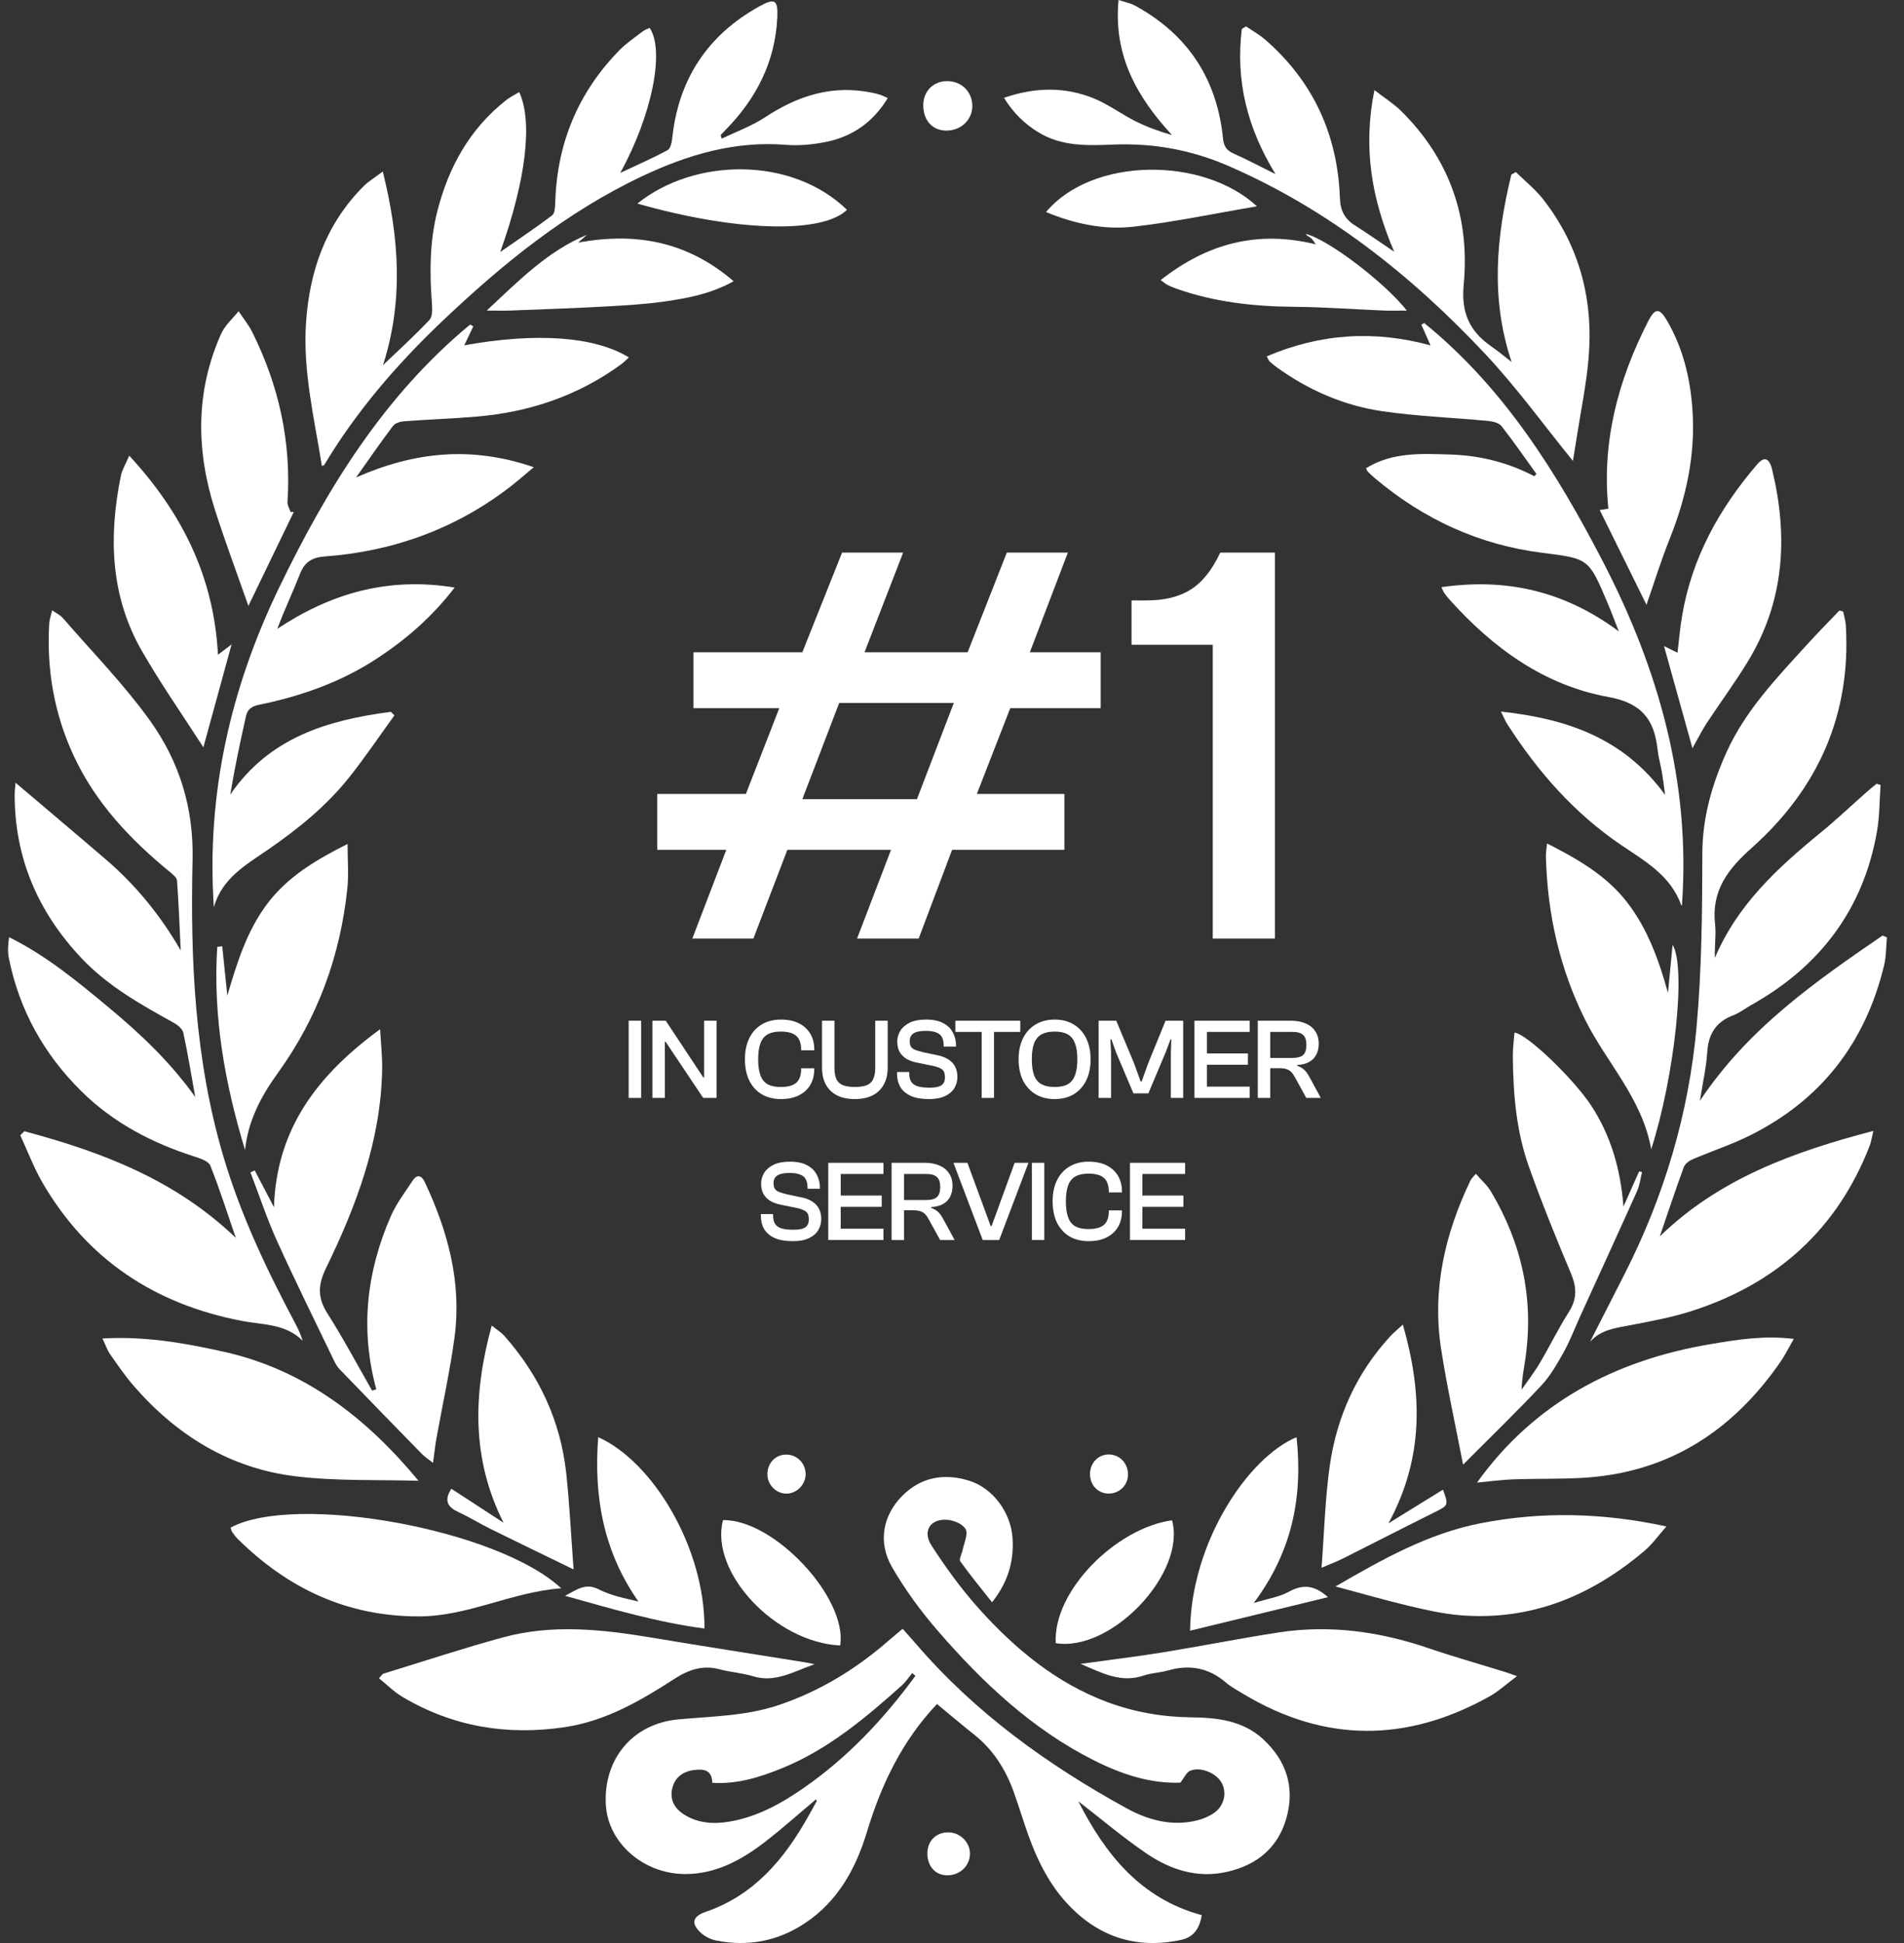
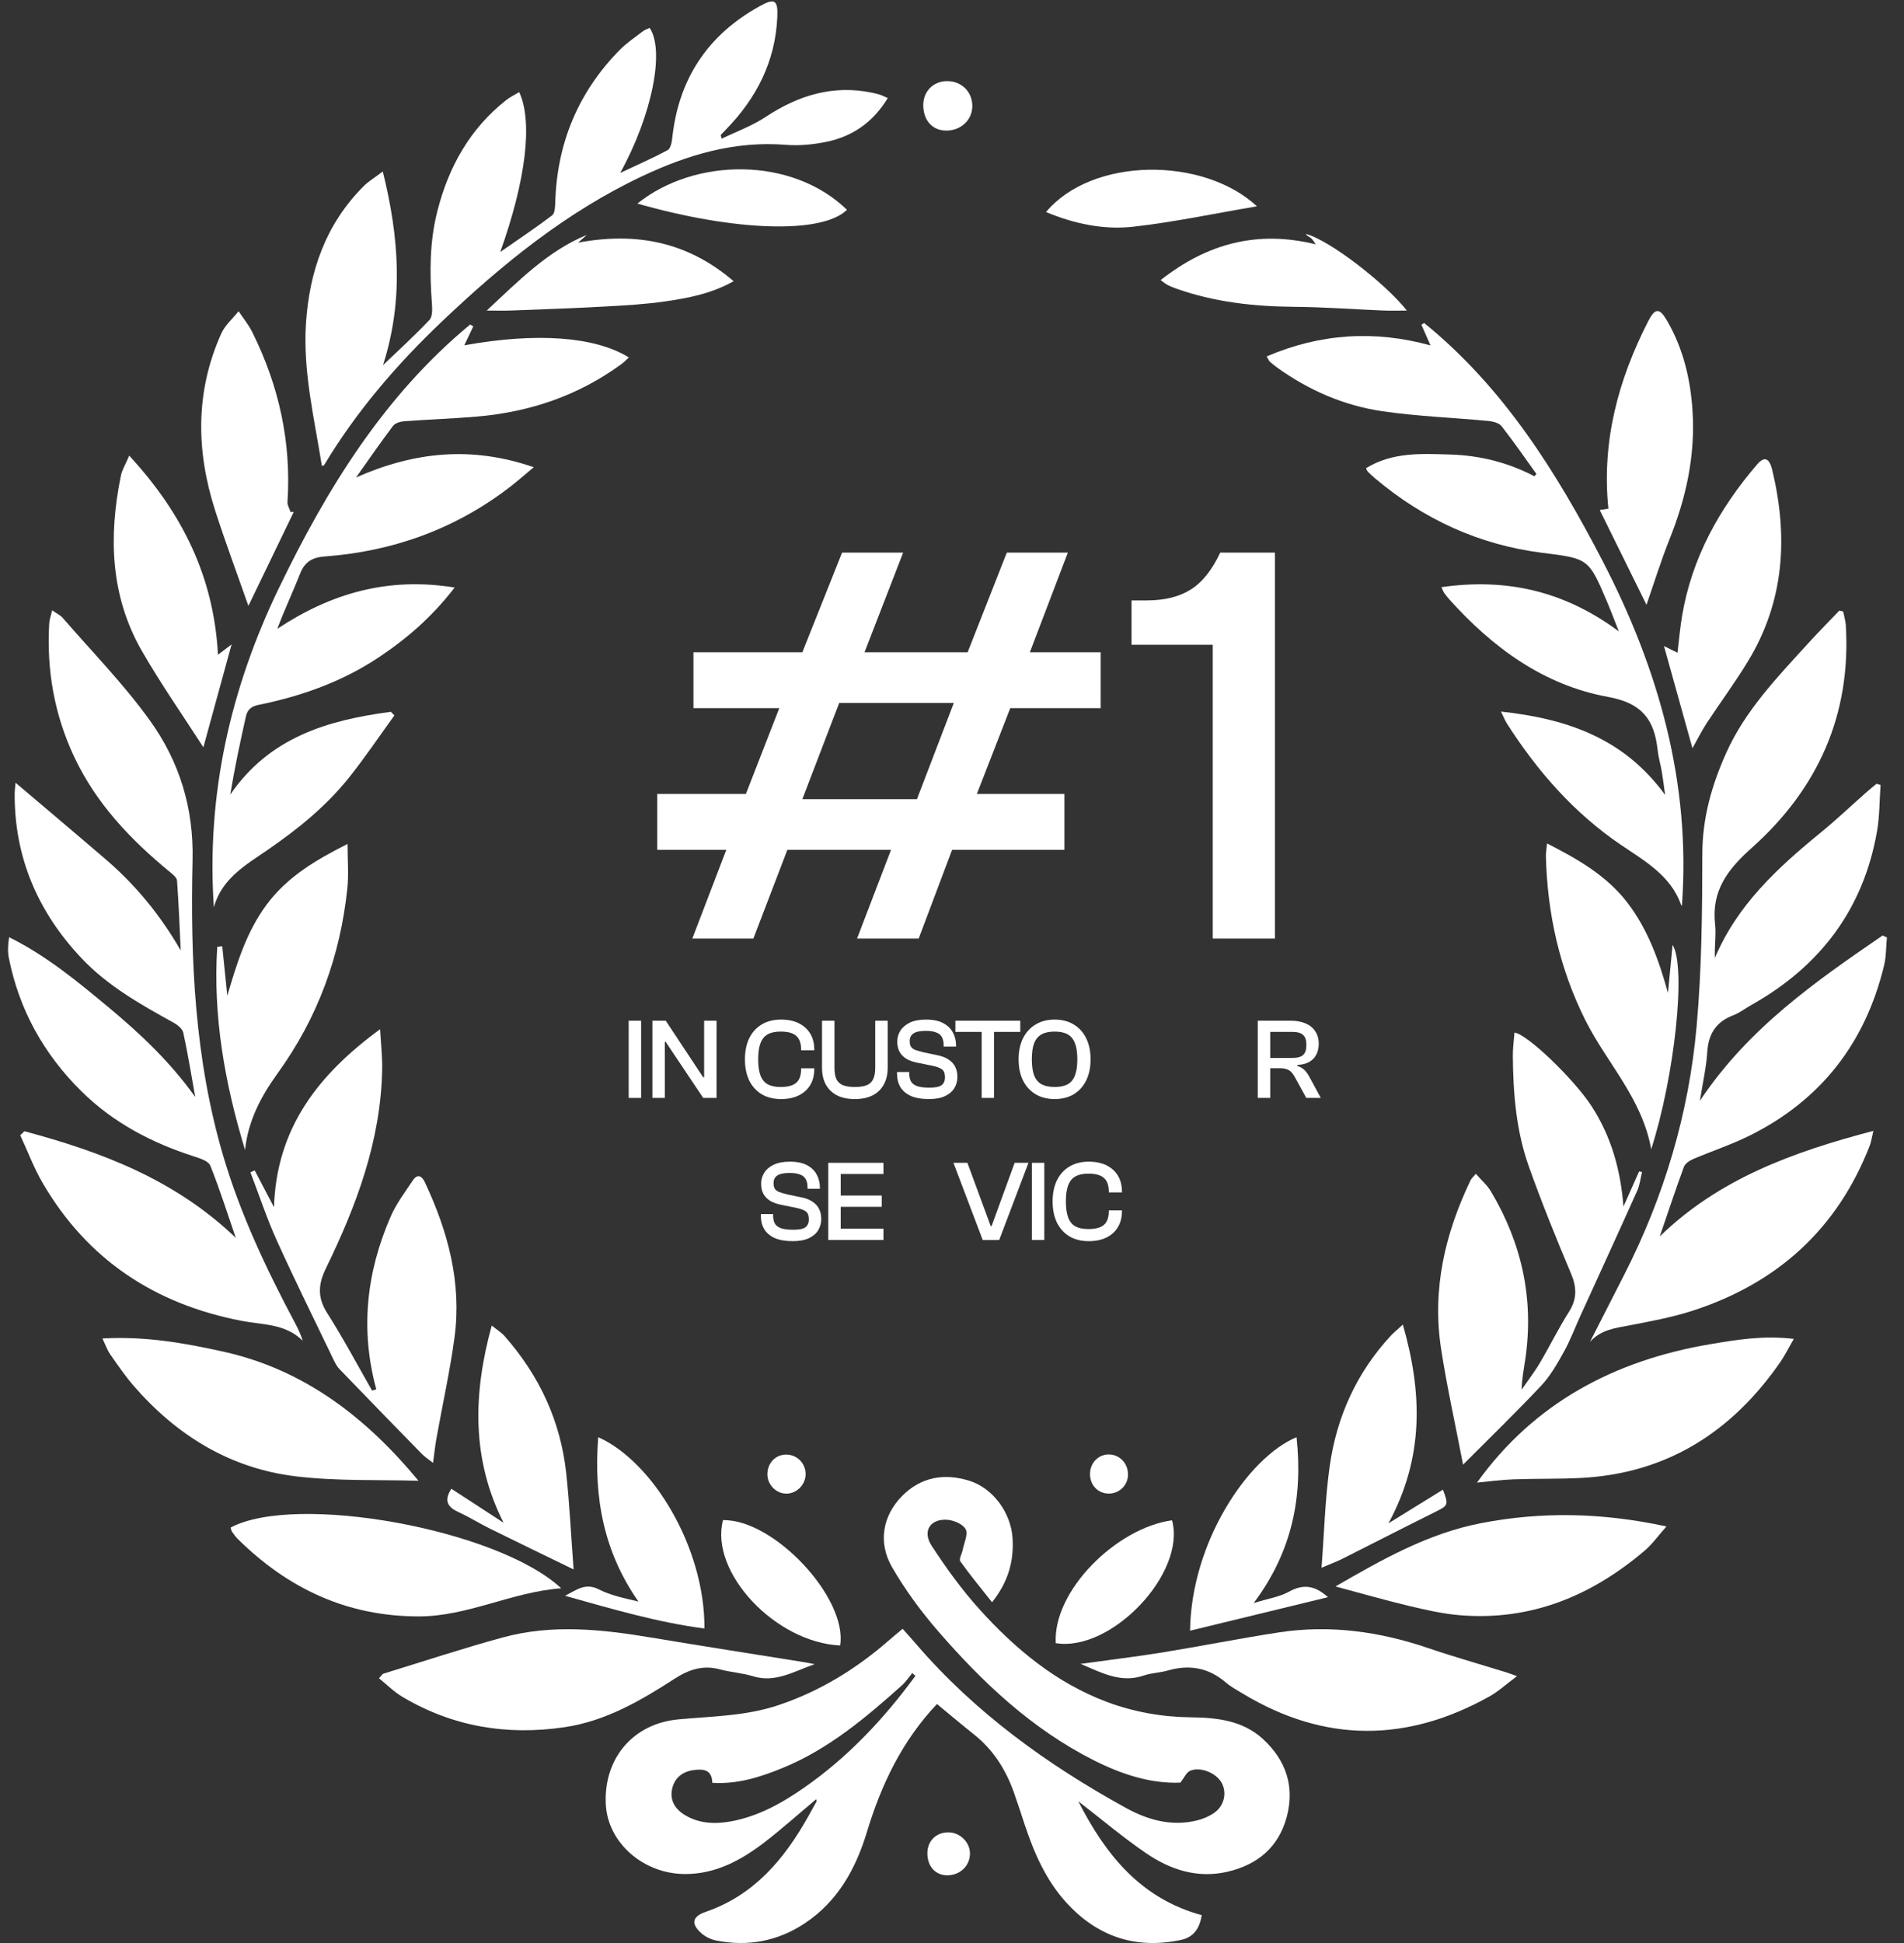
<svg xmlns="http://www.w3.org/2000/svg" width="98" height="100" viewBox="0 0 98 100" fill="none">
  <rect x="0" y="0" width="98" height="100" fill="#333333" stroke="none" />
  <path d="M47.116 86.252C47.063 86.203 47.009 86.154 46.956 86.105C46.777 86.321 46.62 86.563 46.414 86.747C44.551 88.412 42.643 90.021 40.299 90.984C39.147 91.456 37.963 91.839 36.661 91.755C36.651 91.094 36.231 91.036 35.744 91.094C35.17 91.161 34.744 91.463 34.605 92.022C34.458 92.612 34.709 93.078 35.23 93.4C35.958 93.849 36.755 93.888 37.561 93.75C38.976 93.505 40.202 92.829 41.369 92.019C43.638 90.443 45.495 88.464 47.116 86.252ZM48.227 87.699C46.422 89.609 45.357 91.852 44.617 94.297C44.049 96.174 43.118 97.866 41.416 98.99C40.024 99.911 38.492 100.196 36.858 99.87C36.596 99.818 36.318 99.685 36.115 99.51C35.545 99.016 35.623 98.636 36.324 98.396C38.805 97.544 40.358 95.695 41.591 93.502C41.739 93.24 41.884 92.976 42.029 92.712C42.036 92.7 42.023 92.678 42.006 92.601C41.103 93.358 40.245 94.129 39.334 94.828C38.136 95.747 36.825 96.454 35.26 96.45C33.096 96.443 31.278 94.826 31.181 92.86C31.064 90.508 32.578 88.709 34.909 88.491C36.645 88.329 38.392 88.323 40.077 87.755C42.212 87.037 44.078 85.887 45.762 84.416C45.972 84.232 46.188 84.056 46.459 83.829C46.698 84.098 46.923 84.345 47.141 84.599C50.185 88.144 53.91 90.827 57.974 93.059C59.097 93.676 60.328 94.015 61.634 93.685C61.938 93.608 62.248 93.476 62.503 93.295C63.023 92.926 63.16 92.249 62.87 91.739C62.579 91.231 61.745 90.9 61.235 91.148C61.056 91.236 60.955 91.488 60.756 91.746C59.224 91.808 57.726 91.316 56.296 90.594C53.112 88.988 50.569 86.588 48.266 83.928C47.389 82.915 46.584 81.814 45.914 80.656C45.18 79.386 45.429 78.008 46.435 76.991C47.403 76.012 48.607 75.807 49.893 76.21C51.125 76.597 52.038 77.87 52.117 79.169C52.191 80.364 51.884 81.43 51.062 82.463C50.49 81.737 49.932 81.067 49.428 80.357C49.347 80.244 49.513 79.96 49.553 79.753C49.623 79.398 49.836 78.965 49.705 78.708C49.573 78.448 49.108 78.248 48.773 78.22C47.892 78.148 47.459 78.794 47.945 79.543C48.687 80.685 49.494 81.803 50.405 82.814C52.251 84.863 54.349 86.61 56.98 87.595C58.366 88.112 59.805 88.366 61.287 88.384C62.634 88.4 63.963 88.541 65.01 89.506C66.181 90.586 66.649 91.931 66.233 93.496C65.815 95.067 64.73 95.973 63.174 96.333C61.635 96.689 60.243 96.231 59 95.385C57.791 94.561 56.669 93.607 55.5 92.704C56.889 95.428 58.695 97.709 61.853 98.565C61.746 99.259 61.429 99.705 60.786 99.841C58.435 100.338 56.456 99.663 54.855 97.886C53.825 96.742 53.225 95.36 52.745 93.917C52.562 93.364 52.384 92.807 52.189 92.258C51.77 91.077 51.125 90.053 50.129 89.264C49.484 88.753 48.856 88.218 48.227 87.699Z" fill="white" />
  <path d="M85.43 63.633C88.498 60.657 92.292 59.287 96.424 58.202C96.337 58.563 96.31 58.771 96.237 58.96C94.568 63.258 91.474 66.045 87.125 67.456C86.079 67.796 84.983 67.997 83.899 68.206C83.15 68.35 82.396 68.43 81.837 69.062C82.426 67.906 83.016 66.751 83.605 65.595C85.656 61.574 86.926 57.305 87.326 52.824C87.589 49.884 87.616 46.916 87.62 43.962C87.621 42.095 88.108 40.396 88.857 38.731C89.835 36.561 91.46 34.877 93.03 33.151C93.566 32.563 94.125 31.997 94.674 31.422C94.739 31.439 94.803 31.456 94.868 31.473C94.914 31.707 94.99 31.939 95.005 32.175C95.287 36.795 93.56 40.609 90.162 43.638C88.925 44.741 88.082 45.843 88.276 47.567C88.338 48.129 88.237 48.708 88.268 49.299C89.415 46.577 91.489 44.667 93.696 42.864C94.521 42.19 95.296 41.454 96.095 40.748C96.255 40.607 96.423 40.475 96.588 40.339C96.656 40.359 96.725 40.38 96.794 40.4C96.736 41.201 96.747 42.016 96.608 42.803C95.901 46.81 93.676 49.737 90.153 51.716C89.837 51.893 89.545 52.127 89.211 52.253C88.318 52.592 87.929 53.219 87.872 54.162C87.824 54.938 87.644 55.705 87.494 56.657C89.977 52.925 93.428 50.526 96.898 48.148C96.972 48.181 97.047 48.214 97.121 48.246C97.075 48.727 97.087 49.221 96.975 49.685C96.013 53.674 93.721 56.633 90.031 58.457C89.096 58.919 88.096 59.247 87.135 59.658C86.953 59.737 86.732 59.888 86.67 60.057C86.236 61.242 85.839 62.44 85.43 63.633Z" fill="white" />
  <path d="M1.257 58.221C5.215 59.282 8.999 60.701 12.136 63.708C11.685 62.398 11.301 61.174 10.823 59.988C10.729 59.754 10.29 59.614 9.983 59.516C7.806 58.817 5.823 57.779 4.187 56.161C2.263 54.259 0.993 51.986 0.459 49.323C0.393 48.996 0.402 48.654 0.469 48.235C2.389 49.185 4.01 50.531 5.626 51.875C7.262 53.236 8.798 54.699 10.049 56.46C9.851 55.356 9.673 54.246 9.435 53.15C9.391 52.947 9.135 52.744 8.928 52.63C7.233 51.694 5.542 50.742 4.199 49.32C1.953 46.941 0.733 44.126 0.755 40.819C0.756 40.7 0.774 40.581 0.8 40.284C2.412 41.653 3.945 42.942 5.464 44.247C7.004 45.571 8.266 47.121 9.302 48.916C9.244 47.718 9.199 46.519 9.112 45.323C9.101 45.166 8.895 45.001 8.747 44.88C6.721 43.217 4.945 41.352 3.815 38.943C2.792 36.763 2.393 34.472 2.534 32.079C2.545 31.891 2.616 31.707 2.685 31.41C2.926 31.58 3.109 31.663 3.229 31.801C4.742 33.549 6.374 35.213 7.717 37.083C9.226 39.184 9.973 41.56 9.911 44.26C9.792 49.39 10.022 54.514 11.491 59.496C12.384 62.523 13.727 65.35 15.203 68.124C15.35 68.4 15.481 68.686 15.582 69.007C14.694 68.113 13.504 68.188 12.428 67.979C7.971 67.116 4.505 64.838 2.202 60.895C1.745 60.113 1.425 59.251 1.042 58.426C1.114 58.358 1.185 58.289 1.257 58.221Z" fill="white" />
-   <path d="M80.958 23.721C79.485 21.91 78.081 19.962 76.452 18.225C72.653 14.172 68.35 10.76 63.204 8.53C61.331 7.719 59.37 7.359 57.324 7.44C55.997 7.493 54.657 7.548 53.453 6.813C52.741 6.378 52.158 5.819 51.676 5.033C53.294 4.479 54.83 4.457 56.33 5.077C57.066 5.382 57.722 5.876 58.438 6.237C59.033 6.536 59.664 6.764 60.324 6.952C58.524 4.996 57.299 2.864 57.573 0C57.906 0.111 58.182 0.159 58.416 0.287C61.125 1.764 62.637 4.05 62.948 7.114C62.988 7.507 63.111 7.728 63.47 7.89C64.164 8.201 64.838 8.558 65.651 8.961C64.185 6.577 63.59 4.122 63.918 1.488C63.99 1.445 64.063 1.402 64.136 1.359C64.47 1.588 64.831 1.786 65.133 2.051C67.601 4.207 68.852 6.948 68.966 10.207C68.987 10.837 69.215 11.271 69.738 11.601C70.366 11.997 70.973 12.426 71.759 12.955C70.596 10.232 70.141 7.599 70.743 4.636C71.298 5.067 71.753 5.352 72.126 5.72C74.615 8.185 75.668 11.218 75.337 14.658C75.198 16.1 75.647 17.058 76.763 17.832C77.09 18.058 77.396 18.316 77.802 18.629C76.703 15.337 77.021 12.157 77.79 8.985C77.867 8.942 77.945 8.899 78.022 8.856C78.495 9.321 79.025 9.742 79.43 10.261C81.312 12.675 82.027 15.451 81.762 18.47C81.645 19.807 81.37 21.131 81.163 22.461C81.093 22.916 81.015 23.371 80.958 23.721Z" fill="white" />
  <path d="M26.726 4.741C27.431 6.278 27.073 9.26 25.748 12.97C26.712 12.298 27.584 11.717 28.418 11.084C28.56 10.977 28.571 10.65 28.579 10.422C28.668 7.371 29.759 4.742 31.902 2.565C32.253 2.21 32.677 1.926 33.075 1.62C33.182 1.538 33.318 1.493 33.437 1.434C34.228 2.602 33.557 5.942 31.923 8.9C32.794 8.49 33.593 8.14 34.36 7.73C34.508 7.651 34.577 7.338 34.599 7.124C34.919 4.074 36.42 1.803 39.094 0.322C39.887 -0.117 40.048 0.004 40.008 0.891C39.904 3.175 38.931 5.064 37.356 6.676C37.273 6.762 37.189 6.848 37.107 6.935C37.094 6.949 37.09 6.971 37.15 7.137C37.905 6.77 38.708 6.48 39.402 6.022C41.089 4.91 42.87 4.352 44.89 4.772C45.026 4.801 45.163 4.832 45.296 4.876C45.408 4.912 45.512 4.967 45.694 5.046C44.949 6.276 43.896 7.018 42.549 7.297C41.867 7.438 41.144 7.51 40.452 7.454C37.816 7.243 35.404 7.96 33.061 9.065C29.151 10.909 25.858 13.588 22.751 16.542C20.418 18.76 18.342 21.173 16.683 23.937C16.669 23.96 16.616 23.961 16.567 23.978C16.181 21.541 15.588 19.132 15.749 16.642C15.925 13.949 16.772 11.526 18.721 9.578C18.968 9.331 19.278 9.148 19.702 8.827C20.55 12.242 20.776 15.477 19.714 18.792C20.518 18.022 21.344 17.273 22.106 16.463C22.27 16.289 22.25 15.891 22.229 15.602C22.111 14.009 22.113 12.428 22.511 10.867C23.094 8.58 24.19 6.612 26.075 5.136C26.26 4.991 26.479 4.889 26.726 4.741Z" fill="white" />
  <path d="M86.569 46.602C86.571 46.602 86.539 46.603 86.536 46.595C86.004 45.069 84.673 44.325 83.449 43.496C81.022 41.851 79.14 39.703 77.573 37.255C77.47 37.093 77.399 36.911 77.255 36.621C80.639 36.993 83.565 37.975 85.706 40.913C85.635 40.409 85.593 40.056 85.532 39.705C85.467 39.328 85.356 38.958 85.316 38.58C85.149 37.034 84.505 36.182 82.78 35.87C79.462 35.269 76.825 33.333 74.594 30.844C74.5 30.74 74.415 30.627 74.332 30.514C74.298 30.468 74.28 30.41 74.19 30.219C77.537 29.741 80.514 30.412 83.322 32.495C83.092 31.915 82.918 31.448 82.724 30.99C81.774 28.749 81.772 28.749 79.396 28.453C76.127 28.044 73.265 26.722 70.758 24.605C70.635 24.501 70.52 24.388 70.404 24.276C70.377 24.25 70.366 24.207 70.308 24.099C71.663 23.258 73.167 23.349 74.65 23.393C76.166 23.438 77.616 23.8 78.974 24.511C79.01 24.471 79.045 24.432 79.08 24.393C78.487 23.569 77.912 22.731 77.286 21.933C77.154 21.765 76.84 21.688 76.6 21.665C74.78 21.492 72.945 21.429 71.14 21.163C69.168 20.873 67.356 20.084 65.728 18.912C65.597 18.819 65.473 18.715 65.353 18.608C65.311 18.571 65.292 18.508 65.197 18.343C67.966 17.159 70.756 16.987 73.629 17.777C73.468 17.412 73.314 17.06 73.159 16.709C73.208 16.681 73.257 16.654 73.306 16.627C77.386 19.937 80.114 24.297 82.489 28.876C85.361 34.413 87.034 40.276 86.569 46.602Z" fill="white" />
  <path d="M24.361 16.796C24.206 17.121 24.051 17.446 23.897 17.772C27.604 17.104 30.609 17.311 32.368 18.396C32.228 18.523 32.114 18.645 31.981 18.742C29.761 20.366 27.255 21.211 24.533 21.441C23.29 21.547 22.042 21.588 20.798 21.681C20.599 21.696 20.337 21.777 20.228 21.921C19.601 22.75 19.012 23.607 18.326 24.573C21.35 23.24 24.283 22.947 27.473 24.046C26.984 24.454 26.646 24.754 26.289 25.03C23.469 27.212 20.258 28.375 16.72 28.639C16.083 28.686 15.688 28.907 15.448 29.519C15.077 30.466 14.637 31.387 14.274 32.363C17.032 30.535 19.973 29.68 23.401 30.238C22.238 31.75 20.942 32.867 19.497 33.829C17.608 35.088 15.513 35.83 13.308 36.277C12.921 36.355 12.733 36.534 12.658 36.868C12.36 38.199 12.076 39.531 11.851 40.898C13.867 37.942 16.879 37.061 20.12 36.634C20.18 36.697 20.24 36.758 20.299 36.82C19.527 37.886 18.791 38.98 17.972 40.009C16.797 41.484 15.342 42.663 13.793 43.729C12.657 44.512 11.419 45.205 11.007 46.694C10.615 40.891 11.865 35.429 14.351 30.275C16.812 25.173 19.758 20.375 24.2 16.702C24.254 16.733 24.308 16.765 24.361 16.796Z" fill="white" />
  <path d="M75.305 75.38C74.904 73.292 74.471 71.356 74.171 69.4C73.706 66.357 74.374 63.484 75.693 60.74C75.735 60.654 75.816 60.588 75.962 60.411C76.241 60.731 76.544 60.992 76.737 61.316C78.328 63.982 78.96 66.852 78.51 69.939C78.436 70.451 78.331 70.959 78.319 71.518C78.634 71.061 78.977 70.621 79.258 70.145C79.771 69.28 80.211 68.371 80.75 67.524C81.176 66.856 81.161 66.259 80.86 65.544C80.096 63.729 79.354 61.901 78.694 60.046C78.039 58.211 77.882 56.281 77.867 54.342C77.863 53.943 77.921 53.544 77.951 53.144C78.601 53.212 81.017 55.548 81.907 56.912C82.932 58.483 83.416 60.219 83.56 62.098C83.829 61.494 84.098 60.891 84.367 60.287C84.417 60.3 84.466 60.312 84.517 60.324C84.436 60.647 84.4 60.99 84.266 61.289C83.305 63.434 82.323 65.569 81.35 67.707C81.067 68.328 80.827 68.972 80.497 69.567C80.159 70.175 79.805 70.804 79.334 71.306C78.048 72.675 76.696 73.983 75.305 75.38Z" fill="white" />
  <path d="M19.368 71.5C18.531 68.438 18.86 65.47 20.113 62.6C20.398 61.947 20.844 61.361 21.242 60.76C21.468 60.417 21.7 60.492 21.863 60.837C23.057 63.373 23.773 66.016 23.393 68.837C23.158 70.585 22.771 72.313 22.46 74.052C22.391 74.44 22.352 74.834 22.29 75.289C22.07 75.116 21.871 74.99 21.711 74.826C20.292 73.375 18.877 71.92 17.469 70.459C17.346 70.331 17.257 70.163 17.18 70.001C16.197 67.956 15.188 65.922 14.252 63.855C13.734 62.711 13.34 61.511 12.89 60.336C12.963 60.303 13.037 60.27 13.111 60.237C13.417 60.822 13.724 61.407 14.102 62.131C14.229 58.066 16.366 55.312 19.565 52.969C19.607 53.745 19.681 54.389 19.67 55.03C19.605 58.696 18.354 62.036 16.776 65.273C16.379 66.087 16.328 66.769 16.835 67.568C17.662 68.868 18.386 70.233 19.153 71.571C19.224 71.548 19.296 71.524 19.368 71.5Z" fill="white" />
  <path d="M19.506 86.375C19.649 86.222 19.682 86.155 19.73 86.14C21.784 85.509 23.825 84.832 25.898 84.268C28.419 83.584 30.962 83.853 33.497 84.276C36.151 84.72 38.811 85.132 41.468 85.559C41.564 85.574 41.659 85.596 41.929 85.649C40.797 86.051 39.887 86.617 38.758 86.27C38.204 86.1 37.609 86.067 37.047 85.915C36.175 85.678 35.441 85.933 34.713 86.404C32.966 87.534 31.17 88.578 29.067 88.891C26.104 89.332 23.294 88.871 20.703 87.325C20.274 87.07 19.912 86.702 19.506 86.375Z" fill="white" />
  <path d="M55.618 85.633C57.106 85.428 58.476 85.264 59.836 85.044C61.837 84.719 63.827 84.32 65.832 84.013C68.448 83.613 70.996 83.968 73.494 84.816C74.825 85.269 76.179 85.652 77.523 86.068C77.65 86.108 77.775 86.157 78.081 86.266C77.536 86.671 77.128 87.049 76.656 87.313C72.419 89.678 68.195 89.704 64.003 87.186C63.693 86.999 63.367 86.825 63.095 86.592C62.207 85.83 61.219 85.655 60.109 85.975C59.706 86.091 59.267 86.097 58.873 86.232C57.707 86.632 56.735 86.112 55.618 85.633Z" fill="white" />
  <path d="M76.022 76.305C78.956 72.212 83.094 70.013 88.03 69.18C89.402 68.949 90.775 68.72 92.327 68.908C92.049 69.391 91.875 69.748 91.653 70.072C89.152 73.695 85.791 75.851 81.317 76.068C80.174 76.124 79.027 76.095 77.882 76.137C77.227 76.162 76.575 76.253 76.022 76.305Z" fill="white" />
  <path d="M21.541 76.21C19.508 76.149 17.352 76.236 15.237 75.983C11.841 75.578 9.076 73.868 6.852 71.291C6.42 70.789 6.045 70.237 5.665 69.692C5.522 69.487 5.441 69.239 5.272 68.887C7.469 68.76 9.484 69.119 11.498 69.565C15.743 70.506 18.919 73.045 21.541 76.21Z" fill="white" />
  <path d="M28.884 81.743C26.322 81.938 24.089 83.187 21.566 83.19C17.865 83.195 14.828 81.76 12.243 79.21C12.129 79.098 12.033 78.966 11.943 78.834C11.901 78.773 11.894 78.688 11.872 78.618C15.213 76.825 25.62 78.698 28.884 81.743Z" fill="white" />
  <path d="M85.773 78.561C85.33 79.061 85.04 79.475 84.666 79.794C81.926 82.129 78.805 83.43 75.147 83.13C74.272 83.058 73.401 82.86 72.544 82.656C71.304 82.36 70.078 82.007 68.738 81.65C71.119 80.273 73.488 78.926 76.213 78.395C79.352 77.784 82.487 77.849 85.773 78.561Z" fill="white" />
  <path d="M85.851 51.101C85.928 50.306 86.004 49.511 86.089 48.629C86.803 49.769 86.186 55.425 84.989 59.147C84.519 56.522 82.697 54.701 81.597 52.501C80.268 49.842 79.644 47.026 79.568 44.073C79.563 43.899 79.597 43.724 79.627 43.409C81.234 44.227 82.702 45.075 83.763 46.457C84.814 47.828 85.389 49.43 85.851 51.101Z" fill="white" />
  <path d="M11.439 48.702C11.526 49.549 11.613 50.396 11.7 51.243C12.183 49.601 12.684 47.963 13.719 46.564C14.776 45.134 16.252 44.259 17.889 43.435C17.889 44.267 17.953 45.001 17.878 45.72C17.515 49.204 16.353 52.388 14.288 55.242C13.441 56.414 12.763 57.686 12.614 59.188C11.576 55.772 10.953 52.307 11.182 48.731C11.268 48.721 11.353 48.712 11.439 48.702Z" fill="white" />
  <path d="M11.219 33.696C11.44 33.529 11.605 33.404 11.919 33.168C11.403 35.049 10.934 36.762 10.468 38.461C9.414 36.821 8.278 35.202 7.298 33.494C5.673 30.66 5.587 27.598 6.223 24.476C6.283 24.179 6.458 23.906 6.651 23.451C9.393 26.421 11.007 29.698 11.219 33.696Z" fill="white" />
  <path d="M87.112 38.51C86.629 36.773 86.152 35.065 85.647 33.251C85.93 33.39 86.114 33.48 86.342 33.593C86.421 32.945 86.473 32.313 86.579 31.69C87.083 28.71 88.492 26.172 90.437 23.905C90.808 23.473 91.067 23.56 91.219 24.191C92.041 27.619 91.849 30.932 89.981 34.014C89.317 35.113 88.547 36.147 87.842 37.222C87.581 37.621 87.37 38.052 87.112 38.51Z" fill="white" />
  <path d="M15.12 26.348C14.32 28.004 13.521 29.658 12.785 31.183C12.229 29.595 11.615 27.953 11.078 26.285C10.09 23.216 10.046 20.156 11.388 17.167C11.582 16.737 11.977 16.398 12.28 16.017C12.516 16.374 12.794 16.71 12.983 17.091C14.355 19.845 15.001 22.752 14.797 25.837C14.787 26.005 14.901 26.181 14.957 26.353C15.011 26.351 15.065 26.35 15.12 26.348Z" fill="white" />
  <path d="M84.746 31.127C83.982 29.579 83.175 27.943 82.339 26.249C82.51 26.222 82.64 26.202 82.785 26.18C82.432 22.732 83.286 19.552 84.838 16.523C85.184 15.848 85.414 15.836 85.797 16.492C86.633 17.926 87.009 19.501 87.115 21.14C87.264 23.427 86.79 25.606 85.942 27.726C85.49 28.857 85.129 30.026 84.746 31.127Z" fill="white" />
  <path d="M29.523 80.773C28.001 80.032 26.611 79.362 25.228 78.679C24.687 78.412 24.174 78.088 23.626 77.837C23.082 77.587 22.811 77.276 23.232 76.621C24.12 77.2 25.018 77.784 25.916 78.368C24.273 75.101 24.337 71.764 25.31 68.221C25.593 68.45 25.808 68.58 25.967 68.76C27.758 70.79 28.858 73.143 29.146 75.84C29.314 77.414 29.391 78.998 29.523 80.773Z" fill="white" />
  <path d="M68.02 80.686C68.159 78.868 68.203 77.159 68.438 75.477C68.794 72.934 69.815 70.659 71.578 68.752C71.725 68.594 71.895 68.458 72.206 68.172C73.22 71.712 73.295 75.021 71.466 78.399C72.496 77.763 73.382 77.216 74.269 76.668C74.567 77.462 74.542 77.481 73.876 77.812C72.274 78.607 70.684 79.426 69.086 80.229C68.783 80.38 68.463 80.497 68.02 80.686Z" fill="white" />
  <path d="M30.791 73.967C33.59 75.214 36.28 79.633 36.259 83.814C33.844 83.498 31.53 82.816 29.084 82.13C29.701 81.812 30.134 81.447 30.826 81.802C31.439 82.115 32.142 82.255 32.862 82.426C31.074 79.878 30.55 77.06 30.791 73.967Z" fill="white" />
  <path d="M66.734 73.967C67.065 77.043 66.511 79.855 64.529 82.502C65.258 82.277 65.848 82.191 66.337 81.922C67.046 81.532 67.644 81.562 68.352 82.201C65.948 82.785 63.62 83.351 61.254 83.926C61.306 79.393 64.224 75.013 66.734 73.967Z" fill="white" />
  <path d="M59.739 14.415C62.149 12.523 64.727 11.838 67.724 12.576C67.62 12.437 67.564 12.324 67.474 12.251C67.385 12.179 67.263 12.146 67.212 12.039C68.414 12.344 71.322 14.593 72.411 15.984C71.973 15.984 71.588 15.998 71.205 15.982C69.681 15.919 68.157 15.803 66.633 15.791C64.548 15.774 62.505 15.552 60.53 14.85C60.38 14.797 60.231 14.734 60.088 14.662C60.001 14.619 59.928 14.551 59.739 14.415Z" fill="white" />
  <path d="M25.052 15.984C26.723 14.424 28.198 12.918 30.205 12.088C30.079 12.2 29.952 12.312 29.754 12.488C32.767 11.927 35.412 12.456 37.759 14.473C36.615 15.115 35.431 15.339 34.246 15.511C33.214 15.661 32.167 15.72 31.125 15.776C29.518 15.864 27.91 15.92 26.302 15.982C25.95 15.996 25.597 15.984 25.052 15.984Z" fill="white" />
  <path d="M32.807 10.477C35.762 8.102 40.761 8.047 43.594 10.798C42.327 12.047 37.856 11.92 32.807 10.477Z" fill="white" />
  <path d="M64.695 10.618C62.469 10.995 60.406 11.436 58.32 11.669C56.8 11.839 55.29 11.516 53.839 10.913C56.22 8.069 61.93 8.051 64.695 10.618Z" fill="white" />
  <path d="M43.243 84.687C39.899 84.531 36.511 80.906 37.214 78.236C39.837 78.182 43.638 82.248 43.243 84.687Z" fill="white" />
  <path d="M54.34 84.567C54.191 81.853 57.485 78.628 60.326 78.245C61.066 80.959 57.207 85.035 54.34 84.567Z" fill="white" />
  <path d="M47.521 5.402C47.524 4.704 48.032 4.185 48.725 4.175C49.492 4.162 50.065 4.734 50.045 5.492C50.026 6.198 49.437 6.732 48.686 6.721C47.981 6.711 47.518 6.186 47.521 5.402Z" fill="white" />
  <path d="M47.732 95.385C47.732 94.743 48.19 94.293 48.834 94.305C49.411 94.316 49.913 94.805 49.924 95.369C49.938 96.001 49.442 96.5 48.784 96.515C48.163 96.53 47.733 96.067 47.732 95.385Z" fill="white" />
  <path d="M41.466 75.84C41.481 76.379 41.036 76.855 40.503 76.871C39.969 76.888 39.504 76.431 39.498 75.886C39.492 75.311 39.905 74.868 40.454 74.862C41.006 74.856 41.45 75.286 41.466 75.84Z" fill="white" />
  <path d="M57.085 74.855C57.657 74.869 58.083 75.342 58.058 75.936C58.036 76.459 57.599 76.871 57.07 76.869C56.512 76.866 56.103 76.438 56.103 75.857C56.103 75.291 56.542 74.843 57.085 74.855Z" fill="white" />
  <path d="M38.777 48.304H35.634L37.383 43.738H33.826V40.863H38.391L40.111 36.445H35.693V33.57H41.297L43.342 28.441H46.485L44.498 33.57H49.805L51.821 28.441H54.963L53.007 33.57H56.653V36.445H51.999L50.279 40.863H54.785V43.738H49.005L47.285 48.304H44.113L45.862 43.738H40.526L38.777 48.304ZM43.194 36.179L41.297 41.13H47.196L49.093 36.179H43.194Z" fill="white" />
  <path d="M65.623 48.304H62.421V33.184H58.241V30.902H59.012C59.941 30.902 60.702 30.714 61.294 30.338C61.887 29.963 62.391 29.33 62.806 28.441H65.623V48.304Z" fill="white" />
  <path d="M32.999 56.506H32.358V52.533H32.999V56.506Z" fill="white" />
  <path d="M34.22 56.506H33.58V52.533H34.267L35.773 54.81L36.194 55.444H36.242V52.533H36.882V56.506H36.194L34.261 53.618H34.22V56.506Z" fill="white" />
  <path d="M40.197 56.565C39.814 56.565 39.482 56.482 39.201 56.316C38.925 56.146 38.711 55.909 38.561 55.605C38.415 55.296 38.342 54.935 38.342 54.52C38.342 54.105 38.415 53.745 38.561 53.44C38.711 53.132 38.925 52.895 39.201 52.729C39.482 52.559 39.814 52.474 40.197 52.474C40.557 52.474 40.863 52.537 41.116 52.664C41.369 52.79 41.565 52.968 41.703 53.197C41.842 53.427 41.911 53.701 41.911 54.022V54.057H41.235V54.022C41.235 53.697 41.152 53.462 40.986 53.316C40.824 53.166 40.555 53.091 40.179 53.091C39.907 53.091 39.685 53.138 39.515 53.233C39.346 53.328 39.221 53.48 39.142 53.69C39.063 53.899 39.023 54.176 39.023 54.52C39.023 54.859 39.063 55.136 39.142 55.35C39.221 55.559 39.346 55.711 39.515 55.806C39.685 55.897 39.907 55.943 40.179 55.943C40.555 55.943 40.824 55.869 40.986 55.723C41.152 55.577 41.235 55.342 41.235 55.018V54.982H41.911V55.018C41.911 55.334 41.842 55.609 41.703 55.842C41.565 56.071 41.369 56.249 41.116 56.375C40.863 56.502 40.557 56.565 40.197 56.565Z" fill="white" />
  <path d="M44 56.565C43.64 56.565 43.334 56.502 43.081 56.375C42.832 56.245 42.64 56.059 42.505 55.818C42.375 55.577 42.31 55.288 42.31 54.952V52.533H42.95V54.952C42.95 55.19 42.982 55.381 43.045 55.528C43.112 55.674 43.223 55.781 43.377 55.848C43.531 55.911 43.739 55.943 44 55.943C44.261 55.943 44.468 55.911 44.622 55.848C44.776 55.781 44.885 55.674 44.948 55.528C45.016 55.381 45.049 55.19 45.049 54.952V52.533H45.69V54.952C45.69 55.288 45.622 55.577 45.488 55.818C45.358 56.059 45.166 56.245 44.913 56.375C44.664 56.502 44.359 56.565 44 56.565Z" fill="white" />
  <path d="M47.813 56.565C47.434 56.565 47.124 56.512 46.883 56.405C46.641 56.294 46.462 56.142 46.343 55.949C46.228 55.751 46.171 55.526 46.171 55.273V55.172H46.8V55.237C46.8 55.399 46.827 55.535 46.883 55.646C46.942 55.757 47.047 55.84 47.197 55.895C47.347 55.95 47.562 55.978 47.843 55.978C48.136 55.978 48.341 55.937 48.46 55.854C48.578 55.767 48.638 55.632 48.638 55.45C48.638 55.328 48.62 55.229 48.584 55.154C48.549 55.079 48.477 55.018 48.371 54.97C48.268 54.919 48.114 54.873 47.908 54.834L47.232 54.697C47.003 54.654 46.811 54.587 46.657 54.496C46.503 54.401 46.385 54.28 46.301 54.134C46.222 53.988 46.183 53.812 46.183 53.606C46.183 53.409 46.234 53.225 46.337 53.055C46.444 52.881 46.606 52.741 46.823 52.634C47.045 52.527 47.325 52.474 47.665 52.474C48.029 52.474 48.323 52.535 48.549 52.658C48.778 52.78 48.944 52.942 49.047 53.144C49.153 53.342 49.207 53.559 49.207 53.796V53.867H48.572V53.802C48.572 53.636 48.545 53.5 48.489 53.393C48.438 53.282 48.343 53.199 48.205 53.144C48.07 53.085 47.886 53.055 47.653 53.055C47.361 53.055 47.149 53.099 47.019 53.185C46.888 53.273 46.823 53.403 46.823 53.577C46.823 53.695 46.843 53.79 46.883 53.861C46.926 53.933 46.999 53.99 47.102 54.033C47.209 54.073 47.351 54.114 47.529 54.158L48.205 54.3C48.458 54.348 48.661 54.423 48.815 54.526C48.974 54.628 49.09 54.755 49.165 54.905C49.24 55.051 49.278 55.225 49.278 55.427C49.278 55.632 49.227 55.822 49.124 55.996C49.021 56.17 48.861 56.308 48.644 56.411C48.43 56.514 48.153 56.565 47.813 56.565Z" fill="white" />
  <path d="M51.162 56.506H50.527V52.533H51.162V56.506ZM52.514 53.108H49.175V52.533H52.514V53.108Z" fill="white" />
  <path d="M54.283 56.565C53.908 56.565 53.58 56.482 53.299 56.316C53.022 56.146 52.807 55.909 52.653 55.605C52.503 55.296 52.428 54.935 52.428 54.52C52.428 54.105 52.503 53.745 52.653 53.44C52.807 53.132 53.022 52.895 53.299 52.729C53.58 52.559 53.908 52.474 54.283 52.474C54.663 52.474 54.991 52.559 55.268 52.729C55.544 52.895 55.758 53.132 55.908 53.44C56.058 53.745 56.133 54.105 56.133 54.52C56.133 54.935 56.058 55.296 55.908 55.605C55.758 55.909 55.544 56.146 55.268 56.316C54.991 56.482 54.663 56.565 54.283 56.565ZM54.283 55.943C54.56 55.943 54.783 55.897 54.953 55.806C55.123 55.711 55.248 55.559 55.327 55.35C55.41 55.14 55.451 54.864 55.451 54.52C55.451 54.172 55.41 53.895 55.327 53.69C55.248 53.48 55.123 53.328 54.953 53.233C54.783 53.138 54.56 53.091 54.283 53.091C54.011 53.091 53.787 53.138 53.613 53.233C53.439 53.328 53.311 53.48 53.228 53.69C53.149 53.895 53.109 54.172 53.109 54.52C53.109 54.864 53.149 55.14 53.228 55.35C53.311 55.559 53.439 55.711 53.613 55.806C53.787 55.897 54.011 55.943 54.283 55.943Z" fill="white" />
-   <path d="M57.187 56.506H56.547V52.533H57.454L58.367 54.715L58.711 55.664H58.758L59.102 54.715L59.992 52.533H60.899V56.506H60.264V54.158L60.288 53.494H60.247L59.998 54.158L59.108 56.269H58.337L57.442 54.158L57.205 53.494H57.151L57.187 54.158V56.506Z" fill="white" />
-   <path d="M62.12 56.506H61.48V52.533H62.12V56.506ZM64.32 56.506H61.675V55.925H64.32V56.506ZM64.231 54.798H61.675V54.217H64.231V54.798ZM64.32 53.108H61.675V52.533H64.32V53.108Z" fill="white" />
  <path d="M65.379 56.506H64.739V52.533H66.447C66.739 52.533 66.992 52.581 67.206 52.676C67.419 52.767 67.583 52.901 67.698 53.079C67.816 53.253 67.876 53.466 67.876 53.719C67.876 53.937 67.832 54.126 67.745 54.288C67.662 54.446 67.538 54.571 67.372 54.662C67.21 54.749 67.01 54.798 66.773 54.81V54.858C66.919 54.905 67.04 54.974 67.135 55.065C67.229 55.156 67.312 55.269 67.384 55.403L67.982 56.506H67.235L66.672 55.48C66.613 55.365 66.549 55.271 66.482 55.196C66.415 55.12 66.332 55.065 66.233 55.029C66.135 54.994 66.008 54.976 65.854 54.976H65.379V56.506ZM65.379 53.108V54.448H66.524C66.781 54.448 66.965 54.397 67.075 54.294C67.186 54.191 67.241 54.02 67.241 53.778C67.241 53.541 67.186 53.371 67.075 53.269C66.965 53.162 66.781 53.108 66.524 53.108H65.379Z" fill="white" />
  <path d="M40.806 63.878C40.426 63.878 40.116 63.824 39.875 63.718C39.633 63.607 39.454 63.455 39.335 63.261C39.22 63.063 39.163 62.838 39.163 62.585V62.484H39.792V62.55C39.792 62.712 39.819 62.848 39.875 62.959C39.934 63.069 40.039 63.153 40.189 63.208C40.339 63.263 40.554 63.291 40.835 63.291C41.128 63.291 41.333 63.249 41.452 63.166C41.57 63.079 41.63 62.945 41.63 62.763C41.63 62.641 41.612 62.542 41.576 62.467C41.541 62.392 41.47 62.33 41.363 62.283C41.26 62.231 41.106 62.186 40.9 62.147L40.224 62.01C39.995 61.967 39.803 61.899 39.649 61.809C39.495 61.714 39.377 61.593 39.294 61.447C39.215 61.301 39.175 61.125 39.175 60.919C39.175 60.721 39.226 60.538 39.329 60.368C39.436 60.194 39.598 60.053 39.815 59.947C40.037 59.84 40.317 59.787 40.657 59.787C41.021 59.787 41.315 59.848 41.541 59.971C41.77 60.093 41.936 60.255 42.039 60.457C42.145 60.654 42.199 60.872 42.199 61.109V61.18H41.564V61.115C41.564 60.949 41.537 60.812 41.481 60.706C41.43 60.595 41.335 60.512 41.197 60.457C41.062 60.397 40.879 60.368 40.645 60.368C40.353 60.368 40.141 60.411 40.011 60.498C39.88 60.585 39.815 60.716 39.815 60.889C39.815 61.008 39.835 61.103 39.875 61.174C39.918 61.245 39.991 61.303 40.094 61.346C40.201 61.386 40.343 61.427 40.521 61.471L41.197 61.613C41.45 61.66 41.653 61.735 41.807 61.838C41.966 61.941 42.082 62.067 42.157 62.218C42.232 62.364 42.27 62.538 42.27 62.739C42.27 62.945 42.219 63.135 42.116 63.309C42.013 63.483 41.853 63.621 41.636 63.724C41.422 63.826 41.145 63.878 40.806 63.878Z" fill="white" />
  <path d="M43.272 63.819H42.632V59.846H43.272V63.819ZM45.472 63.819H42.828V63.237H45.472V63.819ZM45.383 62.111H42.828V61.53H45.383V62.111ZM45.472 60.421H42.828V59.846H45.472V60.421Z" fill="white" />
-   <path d="M46.532 63.819H45.891V59.846H47.599C47.892 59.846 48.145 59.893 48.358 59.988C48.571 60.079 48.735 60.214 48.85 60.391C48.969 60.565 49.028 60.779 49.028 61.032C49.028 61.249 48.984 61.439 48.898 61.601C48.815 61.759 48.69 61.884 48.524 61.974C48.362 62.062 48.162 62.111 47.925 62.123V62.17C48.071 62.218 48.192 62.287 48.287 62.378C48.382 62.469 48.465 62.581 48.536 62.716L49.135 63.819H48.388L47.824 62.793C47.765 62.678 47.702 62.583 47.635 62.508C47.567 62.433 47.484 62.378 47.386 62.342C47.287 62.307 47.16 62.289 47.006 62.289H46.532V63.819ZM46.532 60.421V61.761H47.676C47.933 61.761 48.117 61.71 48.227 61.607C48.338 61.504 48.394 61.332 48.394 61.091C48.394 60.854 48.338 60.684 48.227 60.581C48.117 60.474 47.933 60.421 47.676 60.421H46.532Z" fill="white" />
  <path d="M51.429 63.819H50.581L49.075 59.846H49.793L50.991 63.101H51.038L52.224 59.846H52.935L51.429 63.819Z" fill="white" />
  <path d="M53.751 63.819H53.111V59.846H53.751V63.819Z" fill="white" />
  <path d="M56.035 63.878C55.651 63.878 55.319 63.795 55.039 63.629C54.762 63.459 54.549 63.222 54.398 62.917C54.252 62.609 54.179 62.247 54.179 61.832C54.179 61.417 54.252 61.057 54.398 60.753C54.549 60.445 54.762 60.208 55.039 60.042C55.319 59.872 55.651 59.787 56.035 59.787C56.395 59.787 56.701 59.85 56.954 59.976C57.207 60.103 57.403 60.281 57.541 60.51C57.679 60.739 57.748 61.014 57.748 61.334V61.37H57.072V61.334C57.072 61.01 56.989 60.775 56.824 60.629C56.661 60.478 56.393 60.403 56.017 60.403C55.744 60.403 55.523 60.451 55.353 60.546C55.183 60.641 55.059 60.793 54.98 61.002C54.901 61.212 54.861 61.488 54.861 61.832C54.861 62.172 54.901 62.449 54.98 62.662C55.059 62.872 55.183 63.024 55.353 63.119C55.523 63.21 55.744 63.255 56.017 63.255C56.393 63.255 56.661 63.182 56.824 63.036C56.989 62.89 57.072 62.654 57.072 62.33V62.295H57.748V62.33C57.748 62.647 57.679 62.921 57.541 63.154C57.403 63.384 57.207 63.562 56.954 63.688C56.701 63.815 56.395 63.878 56.035 63.878Z" fill="white" />
-   <path d="M58.8 63.819H58.159V59.846H58.8V63.819ZM60.999 63.819H58.355V63.237H60.999V63.819ZM60.91 62.111H58.355V61.53H60.91V62.111ZM60.999 60.421H58.355V59.846H60.999V60.421Z" fill="white" />
</svg>